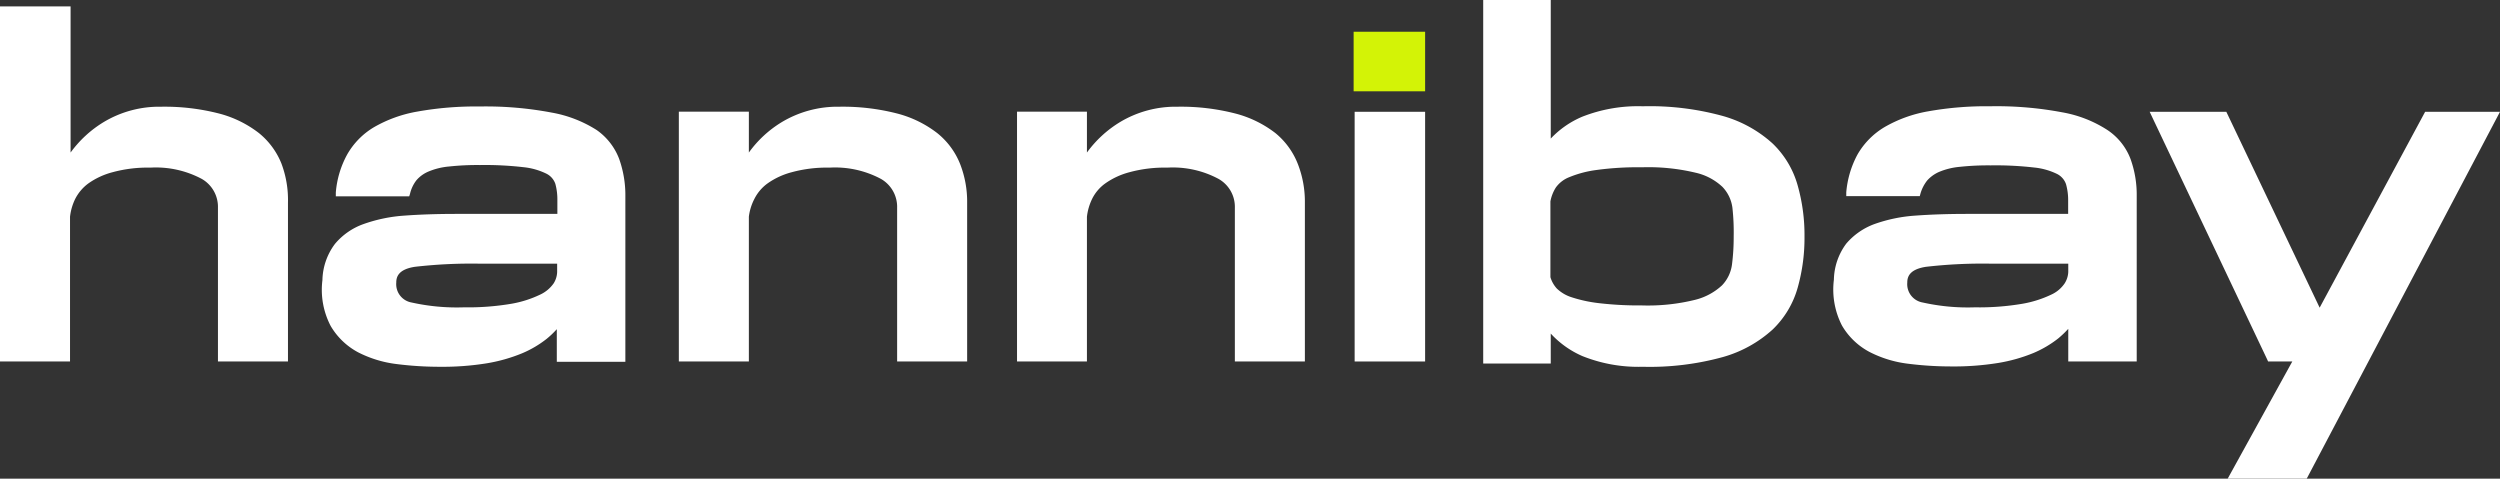
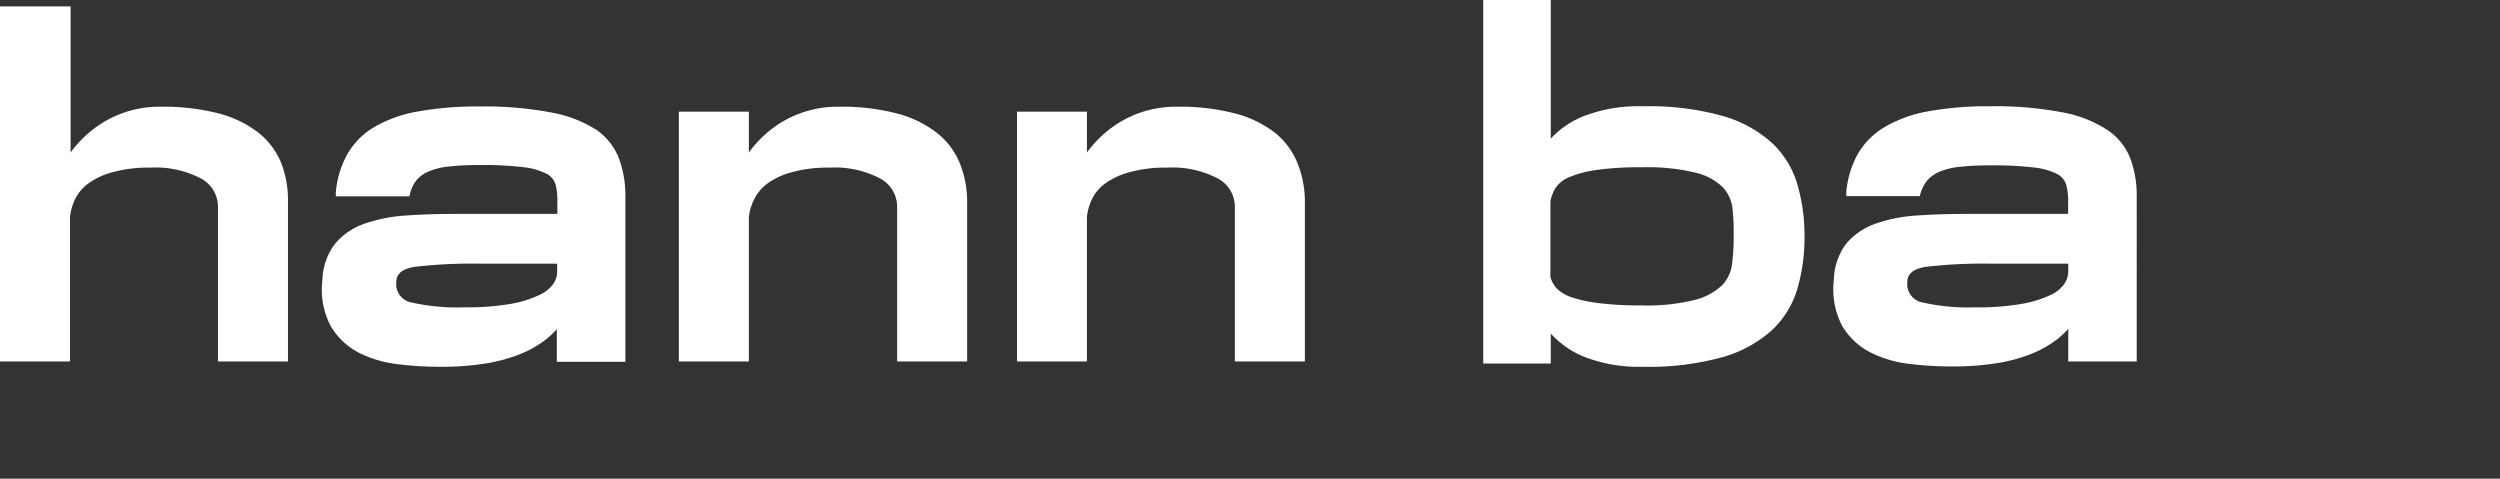
<svg xmlns="http://www.w3.org/2000/svg" viewBox="0 0 222.07 42.52">
  <rect x="0" y="0" width="222.07" height="42.52" fill="#333333" stroke="none" />
  <defs>
    <style>.cls-1{fill:#fff;}.cls-2{fill:#d3f306;}</style>
  </defs>
  <g id="Calque_2" data-name="Calque 2">
    <g id="Calque_1-2" data-name="Calque 1">
      <path class="cls-1" d="M23,11.82a9.82,9.82,0,0,0-3.52-1.73,19.42,19.42,0,0,0-5.18-.61,9.57,9.57,0,0,0-5.1,1.37,10.1,10.1,0,0,0-2.93,2.7V.57H0V32.11H6.22V19.25a4.84,4.84,0,0,1,.45-1.56A3.91,3.91,0,0,1,7.84,16.3a6.63,6.63,0,0,1,2.15-1,11.88,11.88,0,0,1,3.37-.41,8.66,8.66,0,0,1,4.56,1,2.86,2.86,0,0,1,1.44,2.56V32.11h6.22V18A9.21,9.21,0,0,0,25,14.53,6.69,6.69,0,0,0,23,11.82Z" />
      <path class="cls-1" d="M53,11.55A11,11,0,0,0,49,10a31.36,31.36,0,0,0-6.42-.54,29.14,29.14,0,0,0-5.5.45,11.69,11.69,0,0,0-3.88,1.4,6.63,6.63,0,0,0-2.37,2.43,8.42,8.42,0,0,0-1,3.36l0,.34h6.52l.07-.22A3.09,3.09,0,0,1,37,16a2.88,2.88,0,0,1,1.08-.77,6.07,6.07,0,0,1,1.81-.44,23.6,23.6,0,0,1,2.74-.13,30,30,0,0,1,3.86.19,6,6,0,0,1,2.05.58,1.58,1.58,0,0,1,.79.9,5.25,5.25,0,0,1,.18,1.46V19l-9,0c-1.65,0-3.18.05-4.55.15a13.52,13.52,0,0,0-3.66.75,5.86,5.86,0,0,0-2.55,1.77,5.55,5.55,0,0,0-1.11,3.21,6.94,6.94,0,0,0,.73,4.07,6.21,6.21,0,0,0,2.43,2.34,10.19,10.19,0,0,0,3.44,1.05,30.33,30.33,0,0,0,3.81.24,24.6,24.6,0,0,0,4.2-.31,14.44,14.44,0,0,0,3.11-.88,9.41,9.41,0,0,0,2.21-1.3,8,8,0,0,0,.89-.85v2.9h6.09V17.42a9.6,9.6,0,0,0-.55-3.3A5.51,5.51,0,0,0,53,11.55ZM49.49,23.42v.75a2,2,0,0,1-.31,1,3,3,0,0,1-1.2,1,9.73,9.73,0,0,1-2.54.81,23.09,23.09,0,0,1-4.24.32,18.5,18.5,0,0,1-4.64-.43A1.65,1.65,0,0,1,35.2,25.1c0-.49.17-1.17,1.65-1.4a44,44,0,0,1,5.71-.28Z" />
      <path class="cls-1" d="M83.25,11.82a9.87,9.87,0,0,0-3.53-1.73,19.37,19.37,0,0,0-5.18-.61,9.62,9.62,0,0,0-5.1,1.37,9.94,9.94,0,0,0-2.92,2.7V9.92H60.3V32.11h6.22V19.25A4.61,4.61,0,0,1,67,17.69a3.81,3.81,0,0,1,1.17-1.39,6.63,6.63,0,0,1,2.15-1,11.88,11.88,0,0,1,3.37-.41,8.66,8.66,0,0,1,4.56,1,2.86,2.86,0,0,1,1.44,2.56V32.11h6.22V18a9.21,9.21,0,0,0-.62-3.42A6.69,6.69,0,0,0,83.25,11.82Z" />
      <path class="cls-1" d="M113.29,11.82a9.87,9.87,0,0,0-3.53-1.73,19.37,19.37,0,0,0-5.18-.61,9.59,9.59,0,0,0-5.1,1.37,10.1,10.1,0,0,0-2.93,2.7V9.92H90.34V32.11h6.21V19.25A4.87,4.87,0,0,1,97,17.69a3.71,3.71,0,0,1,1.17-1.39,6.63,6.63,0,0,1,2.15-1,11.88,11.88,0,0,1,3.37-.41,8.6,8.6,0,0,1,4.55,1,2.85,2.85,0,0,1,1.45,2.56V32.11h6.22V18a9.21,9.21,0,0,0-.62-3.42A6.69,6.69,0,0,0,113.29,11.82Z" />
-       <rect class="cls-1" x="120.33" y="9.93" width="6.26" height="22.18" />
-       <rect class="cls-2" x="120.24" y="2.82" width="6.35" height="5.29" />
      <path class="cls-1" d="M157.46,12.75a11,11,0,0,0-4.4-2.44,24.45,24.45,0,0,0-7.15-.87,13.51,13.51,0,0,0-5.37.93,8.25,8.25,0,0,0-2.79,1.94V0h-6V32.29h6V29.63a8.3,8.3,0,0,0,2.81,2,13.34,13.34,0,0,0,5.35.95,24.45,24.45,0,0,0,7.15-.87,11,11,0,0,0,4.4-2.44,8.24,8.24,0,0,0,2.22-3.7,16.23,16.23,0,0,0,.61-4.54,16.19,16.19,0,0,0-.61-4.57A8.23,8.23,0,0,0,157.46,12.75Zm-11.59,2.11a18,18,0,0,1,4.74.48A5.12,5.12,0,0,1,153,16.6a3.28,3.28,0,0,1,.89,1.88A19.86,19.86,0,0,1,154,21a19.26,19.26,0,0,1-.15,2.49,3.28,3.28,0,0,1-.89,1.86,5.43,5.43,0,0,1-2.38,1.28,17.42,17.42,0,0,1-4.74.5,30.66,30.66,0,0,1-3.8-.2,12.34,12.34,0,0,1-2.45-.53,3.33,3.33,0,0,1-1.31-.78,2.61,2.61,0,0,1-.56-1V17.89a3.47,3.47,0,0,1,.48-1.23,2.64,2.64,0,0,1,1.19-.92,9.57,9.57,0,0,1,2.42-.64A27.23,27.23,0,0,1,145.87,14.86Z" />
      <path class="cls-1" d="M187.2,11.55a10.82,10.82,0,0,0-4-1.57,31.36,31.36,0,0,0-6.42-.54,29.25,29.25,0,0,0-5.51.45,11.71,11.71,0,0,0-3.87,1.4A6.74,6.74,0,0,0,165,13.72a8.58,8.58,0,0,0-1,3.36l0,.34h6.53l.06-.22a3.4,3.4,0,0,1,.6-1.17,3.05,3.05,0,0,1,1.08-.77,6.15,6.15,0,0,1,1.81-.44,23.72,23.72,0,0,1,2.74-.13,30.07,30.07,0,0,1,3.87.19,6,6,0,0,1,2.05.58,1.6,1.6,0,0,1,.78.9,5.22,5.22,0,0,1,.19,1.46V19l-9,0c-1.64,0-3.17.05-4.54.15a13.52,13.52,0,0,0-3.66.75A6,6,0,0,0,164,21.64a5.54,5.54,0,0,0-1.1,3.21,7,7,0,0,0,.72,4.07,6.17,6.17,0,0,0,2.44,2.34,10.12,10.12,0,0,0,3.44,1.05,30.33,30.33,0,0,0,3.81.24,24.56,24.56,0,0,0,4.19-.31,14.37,14.37,0,0,0,3.12-.88,9.62,9.62,0,0,0,2.21-1.3,9,9,0,0,0,.89-.85v2.9h6.08V17.42a9.36,9.36,0,0,0-.55-3.3A5.39,5.39,0,0,0,187.2,11.55Zm-3.48,11.87v.75a2.07,2.07,0,0,1-.32,1,2.87,2.87,0,0,1-1.19,1,9.82,9.82,0,0,1-2.55.81,22.94,22.94,0,0,1-4.24.32,18.36,18.36,0,0,1-4.63-.43,1.65,1.65,0,0,1-1.37-1.77c0-.49.17-1.17,1.66-1.4a43.84,43.84,0,0,1,5.71-.28Z" />
-       <polygon class="cls-1" points="215.42 9.93 206.05 27.33 197.76 9.93 190.95 9.93 201.39 31.93 201.47 32.11 203.62 32.11 197.88 42.52 204.9 42.52 222.07 9.93 215.42 9.93" />
    </g>
  </g>
</svg>